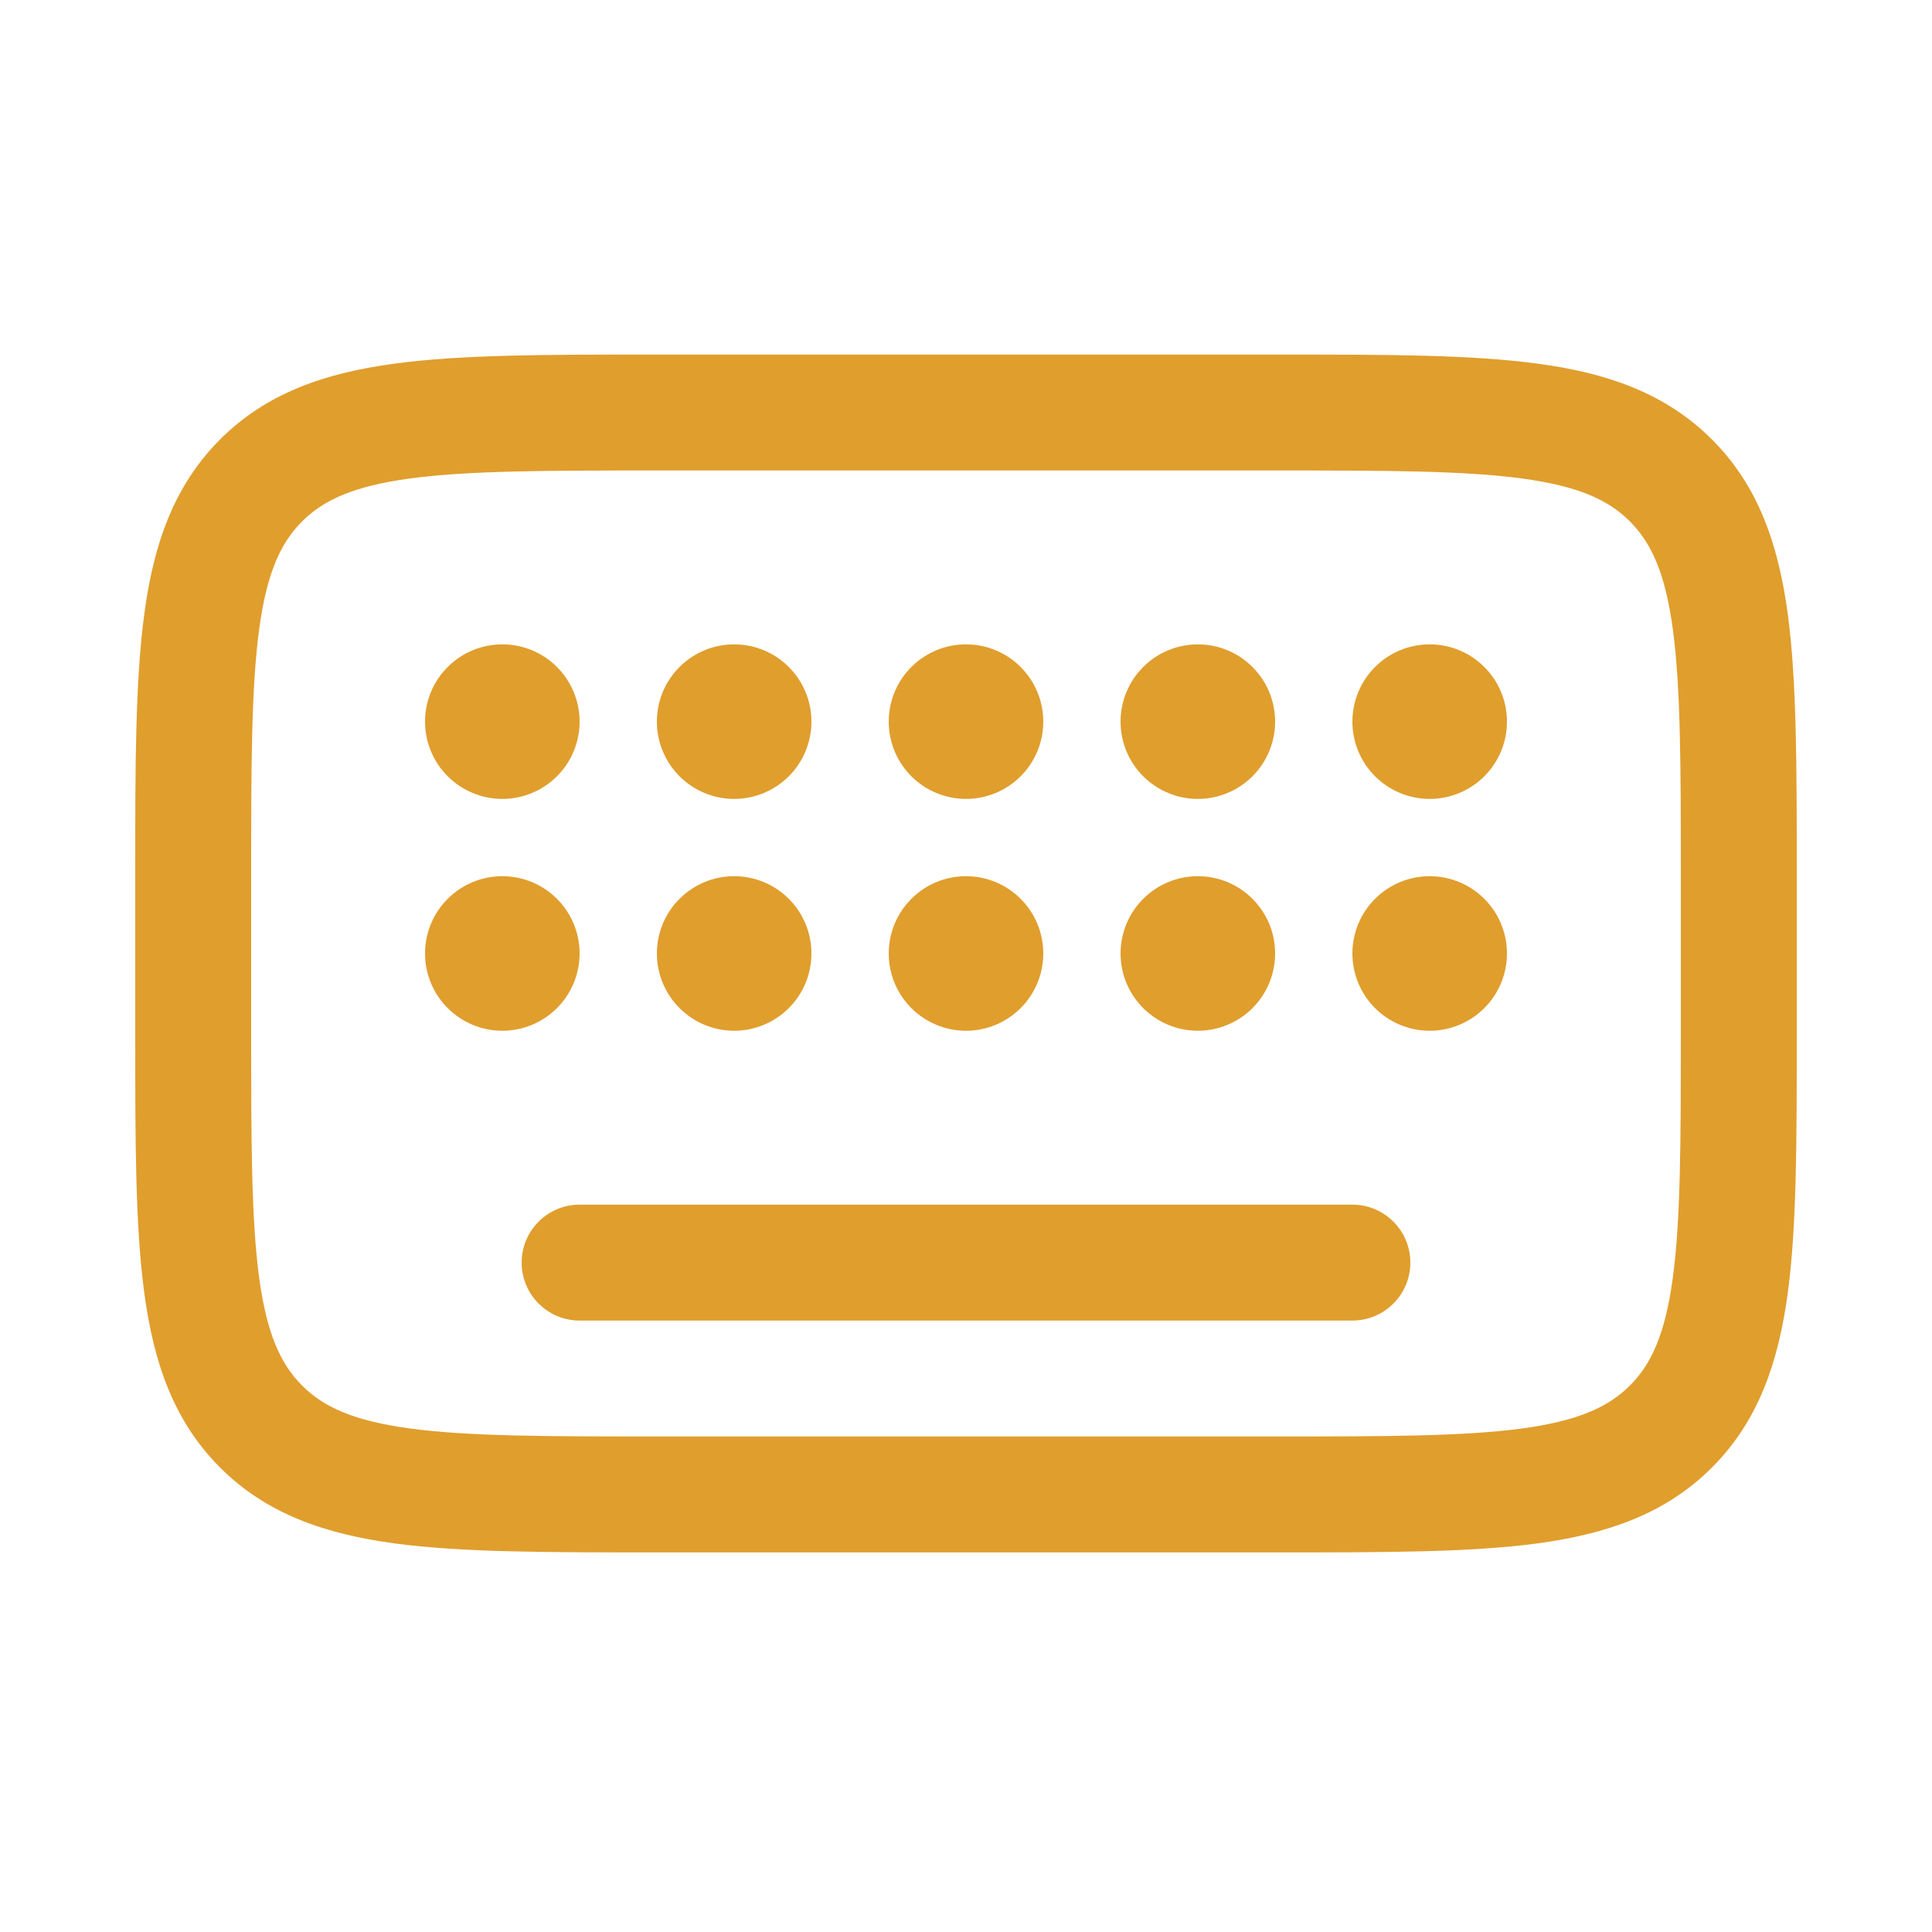
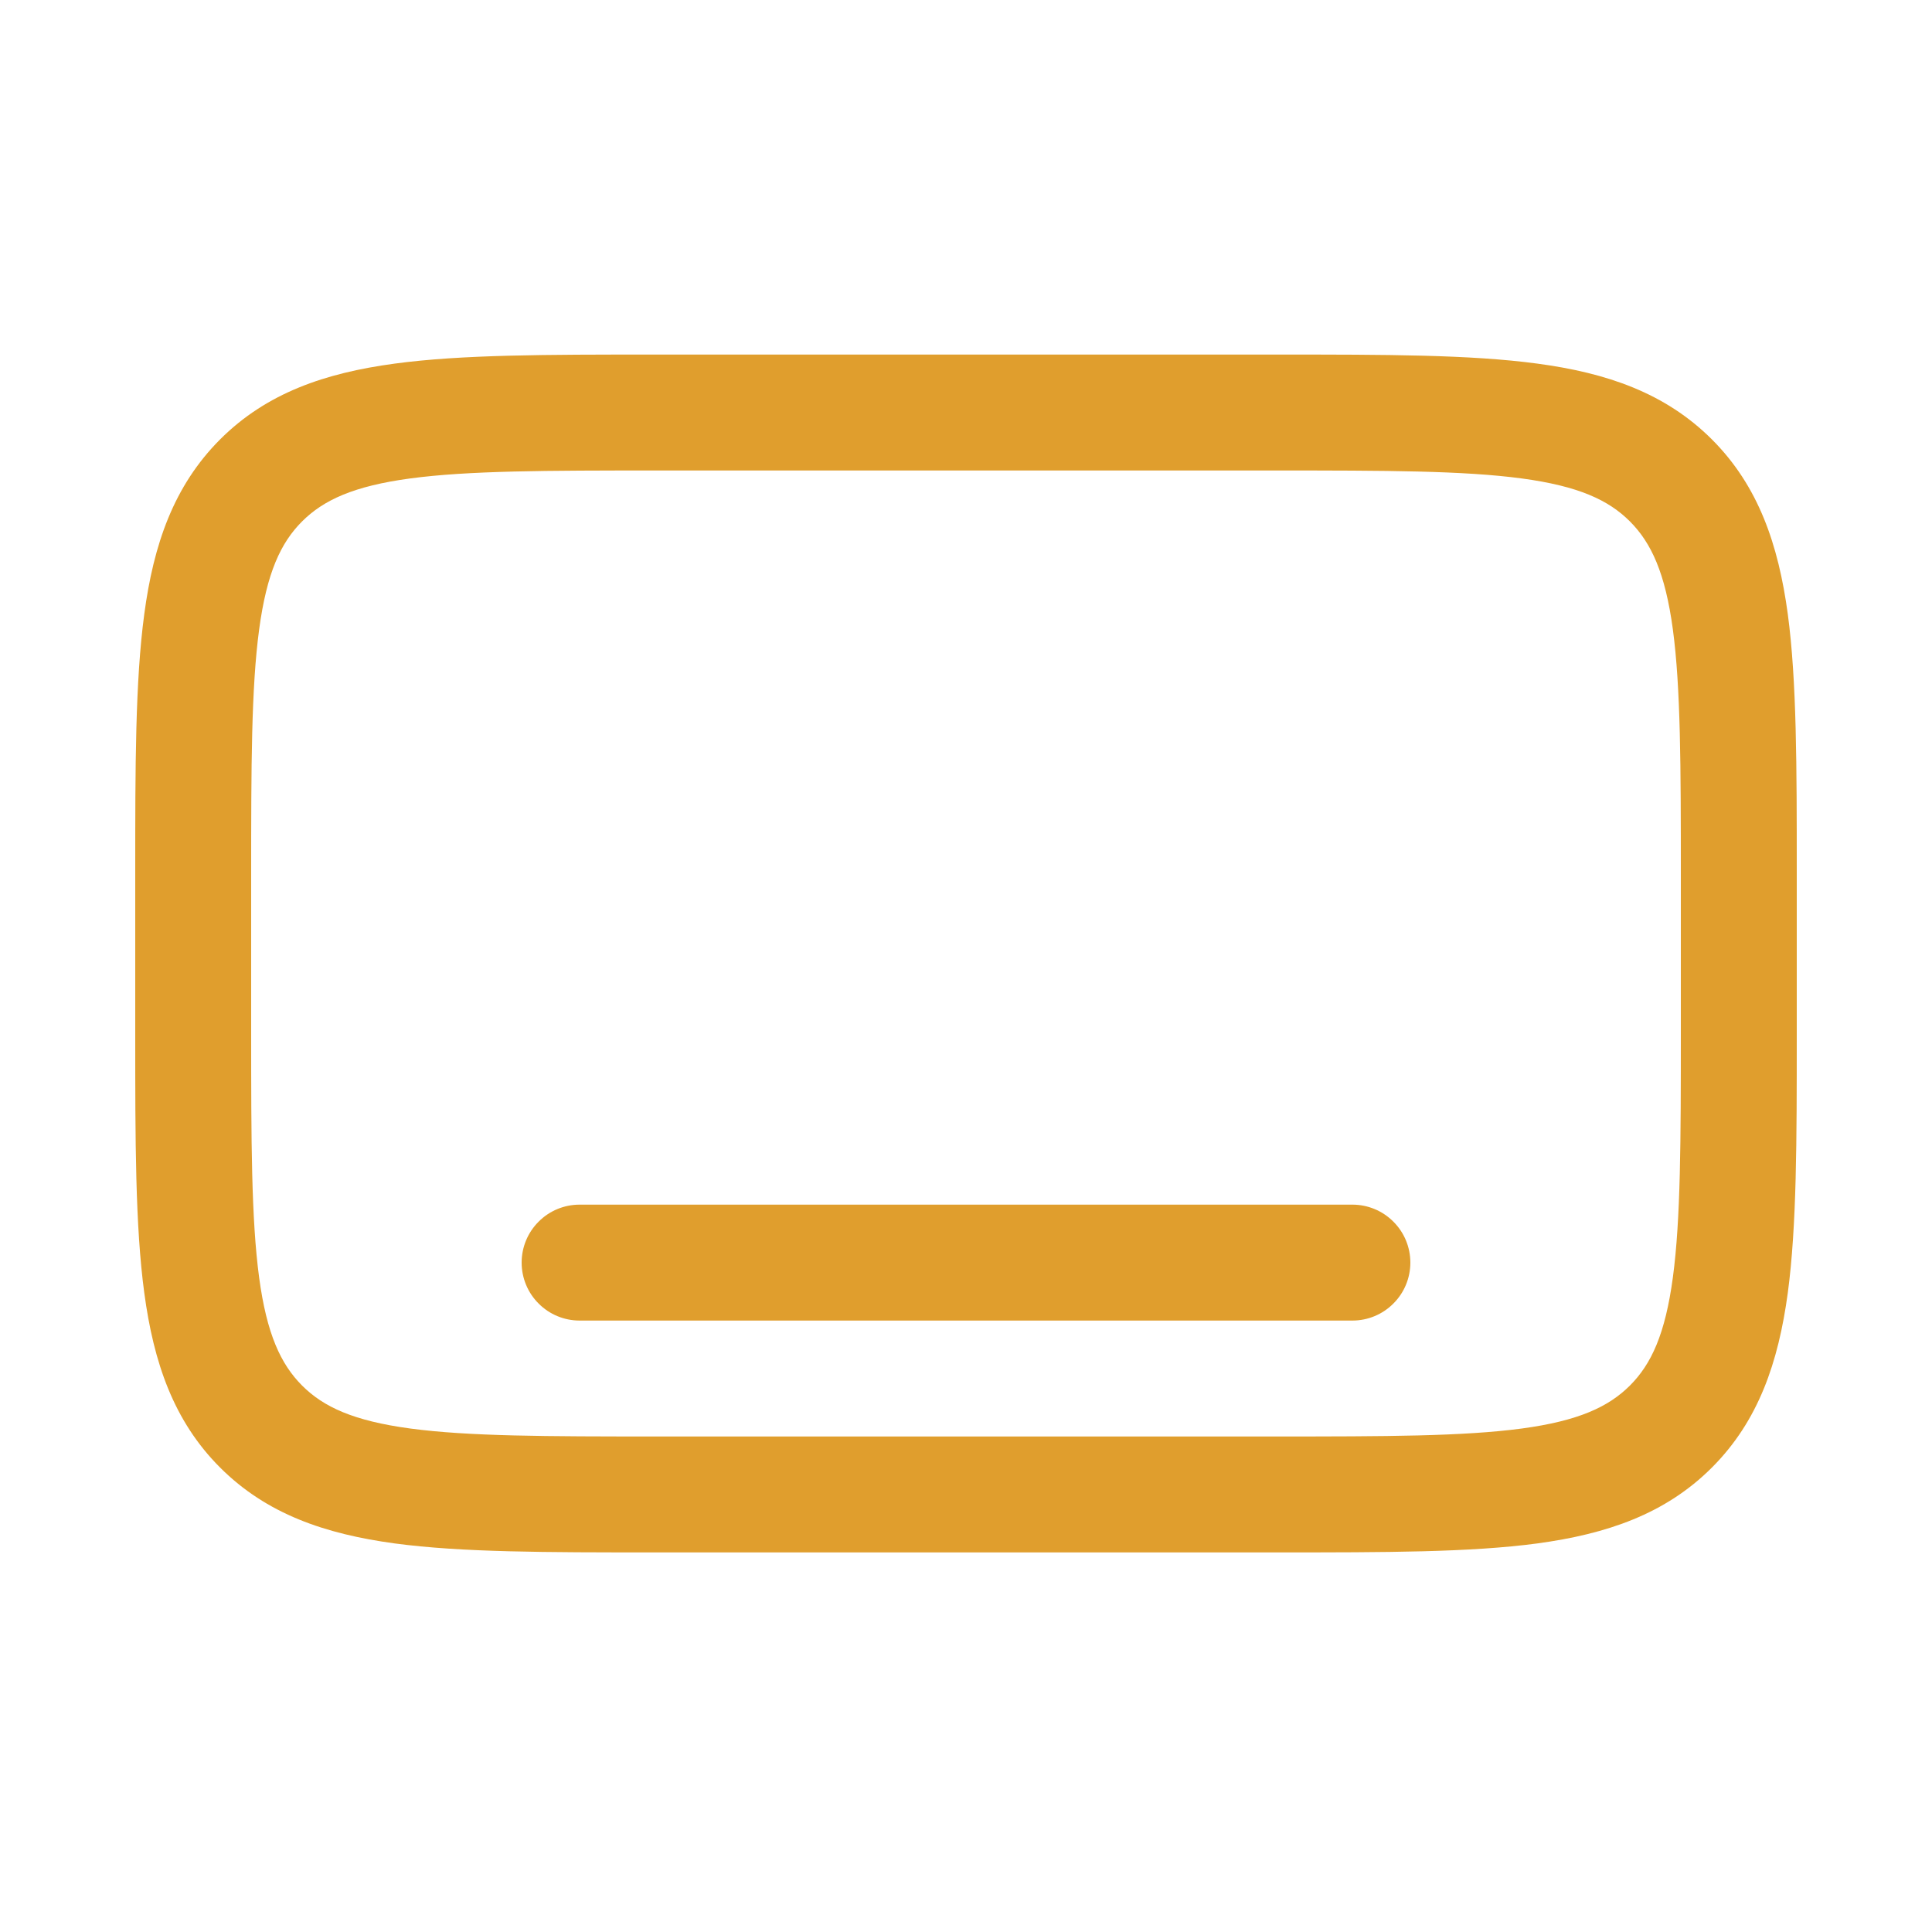
<svg xmlns="http://www.w3.org/2000/svg" width="25" height="25" viewBox="0 0 25 25" fill="none">
-   <path d="M7.5 9.338C7.5 9.603 7.395 9.857 7.207 10.045C7.02 10.232 6.765 10.338 6.5 10.338C6.235 10.338 5.98 10.232 5.793 10.045C5.605 9.857 5.5 9.603 5.5 9.338C5.5 9.073 5.605 8.818 5.793 8.631C5.98 8.443 6.235 8.338 6.5 8.338C6.765 8.338 7.02 8.443 7.207 8.631C7.395 8.818 7.5 9.073 7.5 9.338ZM7.5 12.338C7.5 12.603 7.395 12.857 7.207 13.045C7.02 13.232 6.765 13.338 6.5 13.338C6.235 13.338 5.98 13.232 5.793 13.045C5.605 12.857 5.5 12.603 5.5 12.338C5.5 12.073 5.605 11.818 5.793 11.631C5.98 11.443 6.235 11.338 6.5 11.338C6.765 11.338 7.02 11.443 7.207 11.631C7.395 11.818 7.5 12.073 7.5 12.338ZM10.5 12.338C10.5 12.603 10.395 12.857 10.207 13.045C10.02 13.232 9.765 13.338 9.5 13.338C9.235 13.338 8.98 13.232 8.793 13.045C8.605 12.857 8.5 12.603 8.5 12.338C8.5 12.073 8.605 11.818 8.793 11.631C8.98 11.443 9.235 11.338 9.5 11.338C9.765 11.338 10.02 11.443 10.207 11.631C10.395 11.818 10.5 12.073 10.5 12.338ZM10.5 9.338C10.5 9.603 10.395 9.857 10.207 10.045C10.02 10.232 9.765 10.338 9.5 10.338C9.235 10.338 8.98 10.232 8.793 10.045C8.605 9.857 8.5 9.603 8.5 9.338C8.5 9.073 8.605 8.818 8.793 8.631C8.98 8.443 9.235 8.338 9.5 8.338C9.765 8.338 10.02 8.443 10.207 8.631C10.395 8.818 10.5 9.073 10.5 9.338ZM13.5 9.338C13.5 9.603 13.395 9.857 13.207 10.045C13.02 10.232 12.765 10.338 12.5 10.338C12.235 10.338 11.98 10.232 11.793 10.045C11.605 9.857 11.5 9.603 11.5 9.338C11.5 9.073 11.605 8.818 11.793 8.631C11.98 8.443 12.235 8.338 12.5 8.338C12.765 8.338 13.02 8.443 13.207 8.631C13.395 8.818 13.5 9.073 13.5 9.338ZM13.5 12.338C13.5 12.603 13.395 12.857 13.207 13.045C13.02 13.232 12.765 13.338 12.5 13.338C12.235 13.338 11.98 13.232 11.793 13.045C11.605 12.857 11.5 12.603 11.5 12.338C11.5 12.073 11.605 11.818 11.793 11.631C11.98 11.443 12.235 11.338 12.5 11.338C12.765 11.338 13.02 11.443 13.207 11.631C13.395 11.818 13.5 12.073 13.5 12.338ZM16.5 9.338C16.5 9.603 16.395 9.857 16.207 10.045C16.02 10.232 15.765 10.338 15.5 10.338C15.235 10.338 14.98 10.232 14.793 10.045C14.605 9.857 14.5 9.603 14.5 9.338C14.5 9.073 14.605 8.818 14.793 8.631C14.98 8.443 15.235 8.338 15.5 8.338C15.765 8.338 16.02 8.443 16.207 8.631C16.395 8.818 16.5 9.073 16.5 9.338ZM16.5 12.338C16.5 12.603 16.395 12.857 16.207 13.045C16.02 13.232 15.765 13.338 15.5 13.338C15.235 13.338 14.98 13.232 14.793 13.045C14.605 12.857 14.5 12.603 14.5 12.338C14.5 12.073 14.605 11.818 14.793 11.631C14.98 11.443 15.235 11.338 15.5 11.338C15.765 11.338 16.02 11.443 16.207 11.631C16.395 11.818 16.5 12.073 16.5 12.338ZM19.5 9.338C19.5 9.603 19.395 9.857 19.207 10.045C19.02 10.232 18.765 10.338 18.5 10.338C18.235 10.338 17.98 10.232 17.793 10.045C17.605 9.857 17.5 9.603 17.5 9.338C17.5 9.073 17.605 8.818 17.793 8.631C17.98 8.443 18.235 8.338 18.5 8.338C18.765 8.338 19.02 8.443 19.207 8.631C19.395 8.818 19.5 9.073 19.5 9.338ZM19.5 12.338C19.5 12.603 19.395 12.857 19.207 13.045C19.02 13.232 18.765 13.338 18.5 13.338C18.235 13.338 17.98 13.232 17.793 13.045C17.605 12.857 17.5 12.603 17.5 12.338C17.5 12.073 17.605 11.818 17.793 11.631C17.98 11.443 18.235 11.338 18.5 11.338C18.765 11.338 19.02 11.443 19.207 11.631C19.395 11.818 19.5 12.073 19.5 12.338Z" fill="#E09E2D" />
  <path fill-rule="evenodd" clip-rule="evenodd" d="M8.445 4.588H16.555C17.922 4.588 19.025 4.588 19.892 4.705C20.792 4.825 21.55 5.085 22.152 5.686C22.754 6.288 23.012 7.046 23.134 7.946C23.25 8.813 23.25 9.916 23.25 11.283V13.393C23.25 14.76 23.25 15.863 23.134 16.73C23.012 17.63 22.754 18.388 22.152 18.99C21.55 19.592 20.792 19.85 19.892 19.972C19.025 20.088 17.922 20.088 16.555 20.088H8.445C7.078 20.088 5.975 20.088 5.108 19.972C4.208 19.85 3.45 19.592 2.848 18.99C2.246 18.388 1.988 17.63 1.867 16.73C1.75 15.863 1.75 14.76 1.75 13.393V11.283C1.75 9.916 1.75 8.813 1.867 7.946C1.987 7.046 2.247 6.288 2.848 5.686C3.45 5.084 4.208 4.826 5.108 4.705C5.975 4.588 7.078 4.588 8.445 4.588ZM5.308 6.191C4.574 6.29 4.186 6.471 3.909 6.747C3.632 7.024 3.452 7.412 3.353 8.147C3.252 8.901 3.25 9.903 3.25 11.338V13.338C3.25 14.773 3.252 15.775 3.353 16.53C3.452 17.264 3.633 17.652 3.909 17.929C4.186 18.206 4.574 18.386 5.309 18.485C6.063 18.586 7.065 18.588 8.5 18.588H16.5C17.935 18.588 18.936 18.586 19.692 18.485C20.426 18.386 20.814 18.205 21.091 17.929C21.368 17.652 21.548 17.264 21.647 16.529C21.748 15.775 21.75 14.773 21.75 13.338V11.338C21.75 9.903 21.748 8.901 21.647 8.146C21.548 7.412 21.367 7.024 21.091 6.747C20.814 6.47 20.426 6.29 19.691 6.191C18.936 6.09 17.935 6.088 16.5 6.088H8.5C7.065 6.088 6.063 6.09 5.308 6.191ZM6.75 16.338C6.75 16.139 6.829 15.948 6.97 15.808C7.11 15.667 7.301 15.588 7.5 15.588H17.5C17.699 15.588 17.89 15.667 18.03 15.808C18.171 15.948 18.25 16.139 18.25 16.338C18.25 16.537 18.171 16.728 18.03 16.868C17.89 17.009 17.699 17.088 17.5 17.088H7.5C7.301 17.088 7.11 17.009 6.97 16.868C6.829 16.728 6.75 16.537 6.75 16.338Z" fill="#E09E2D" />
</svg>